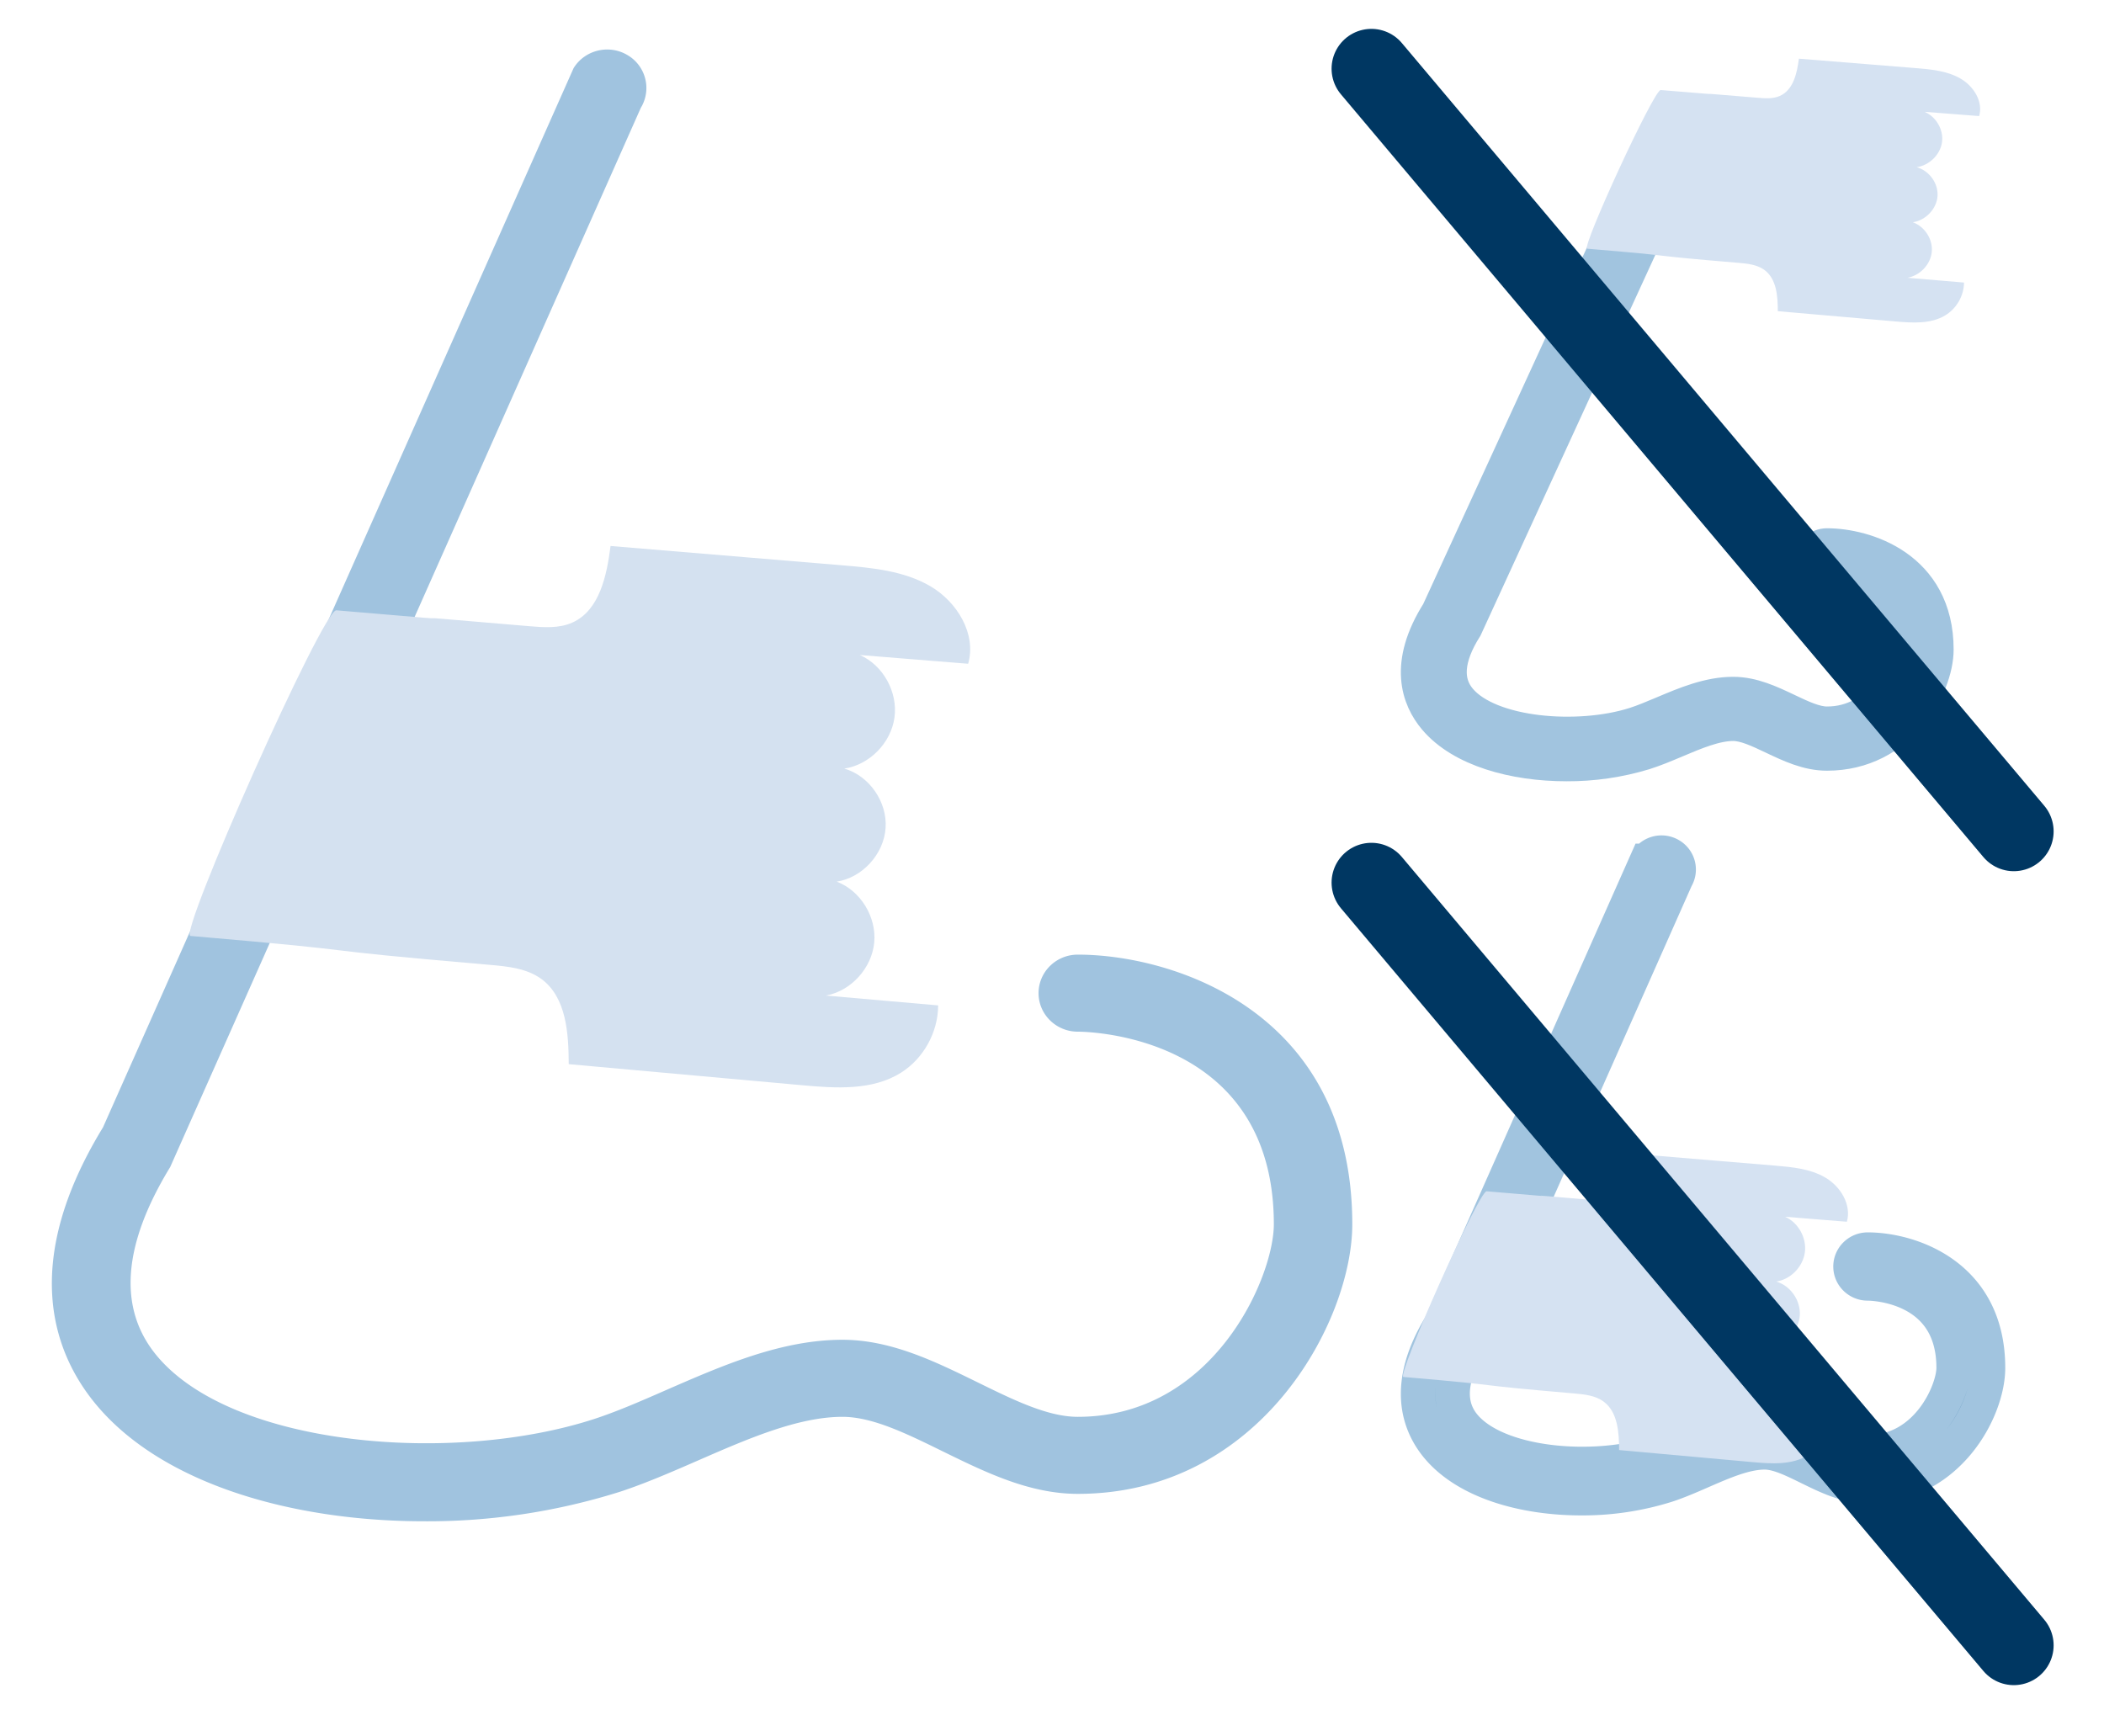
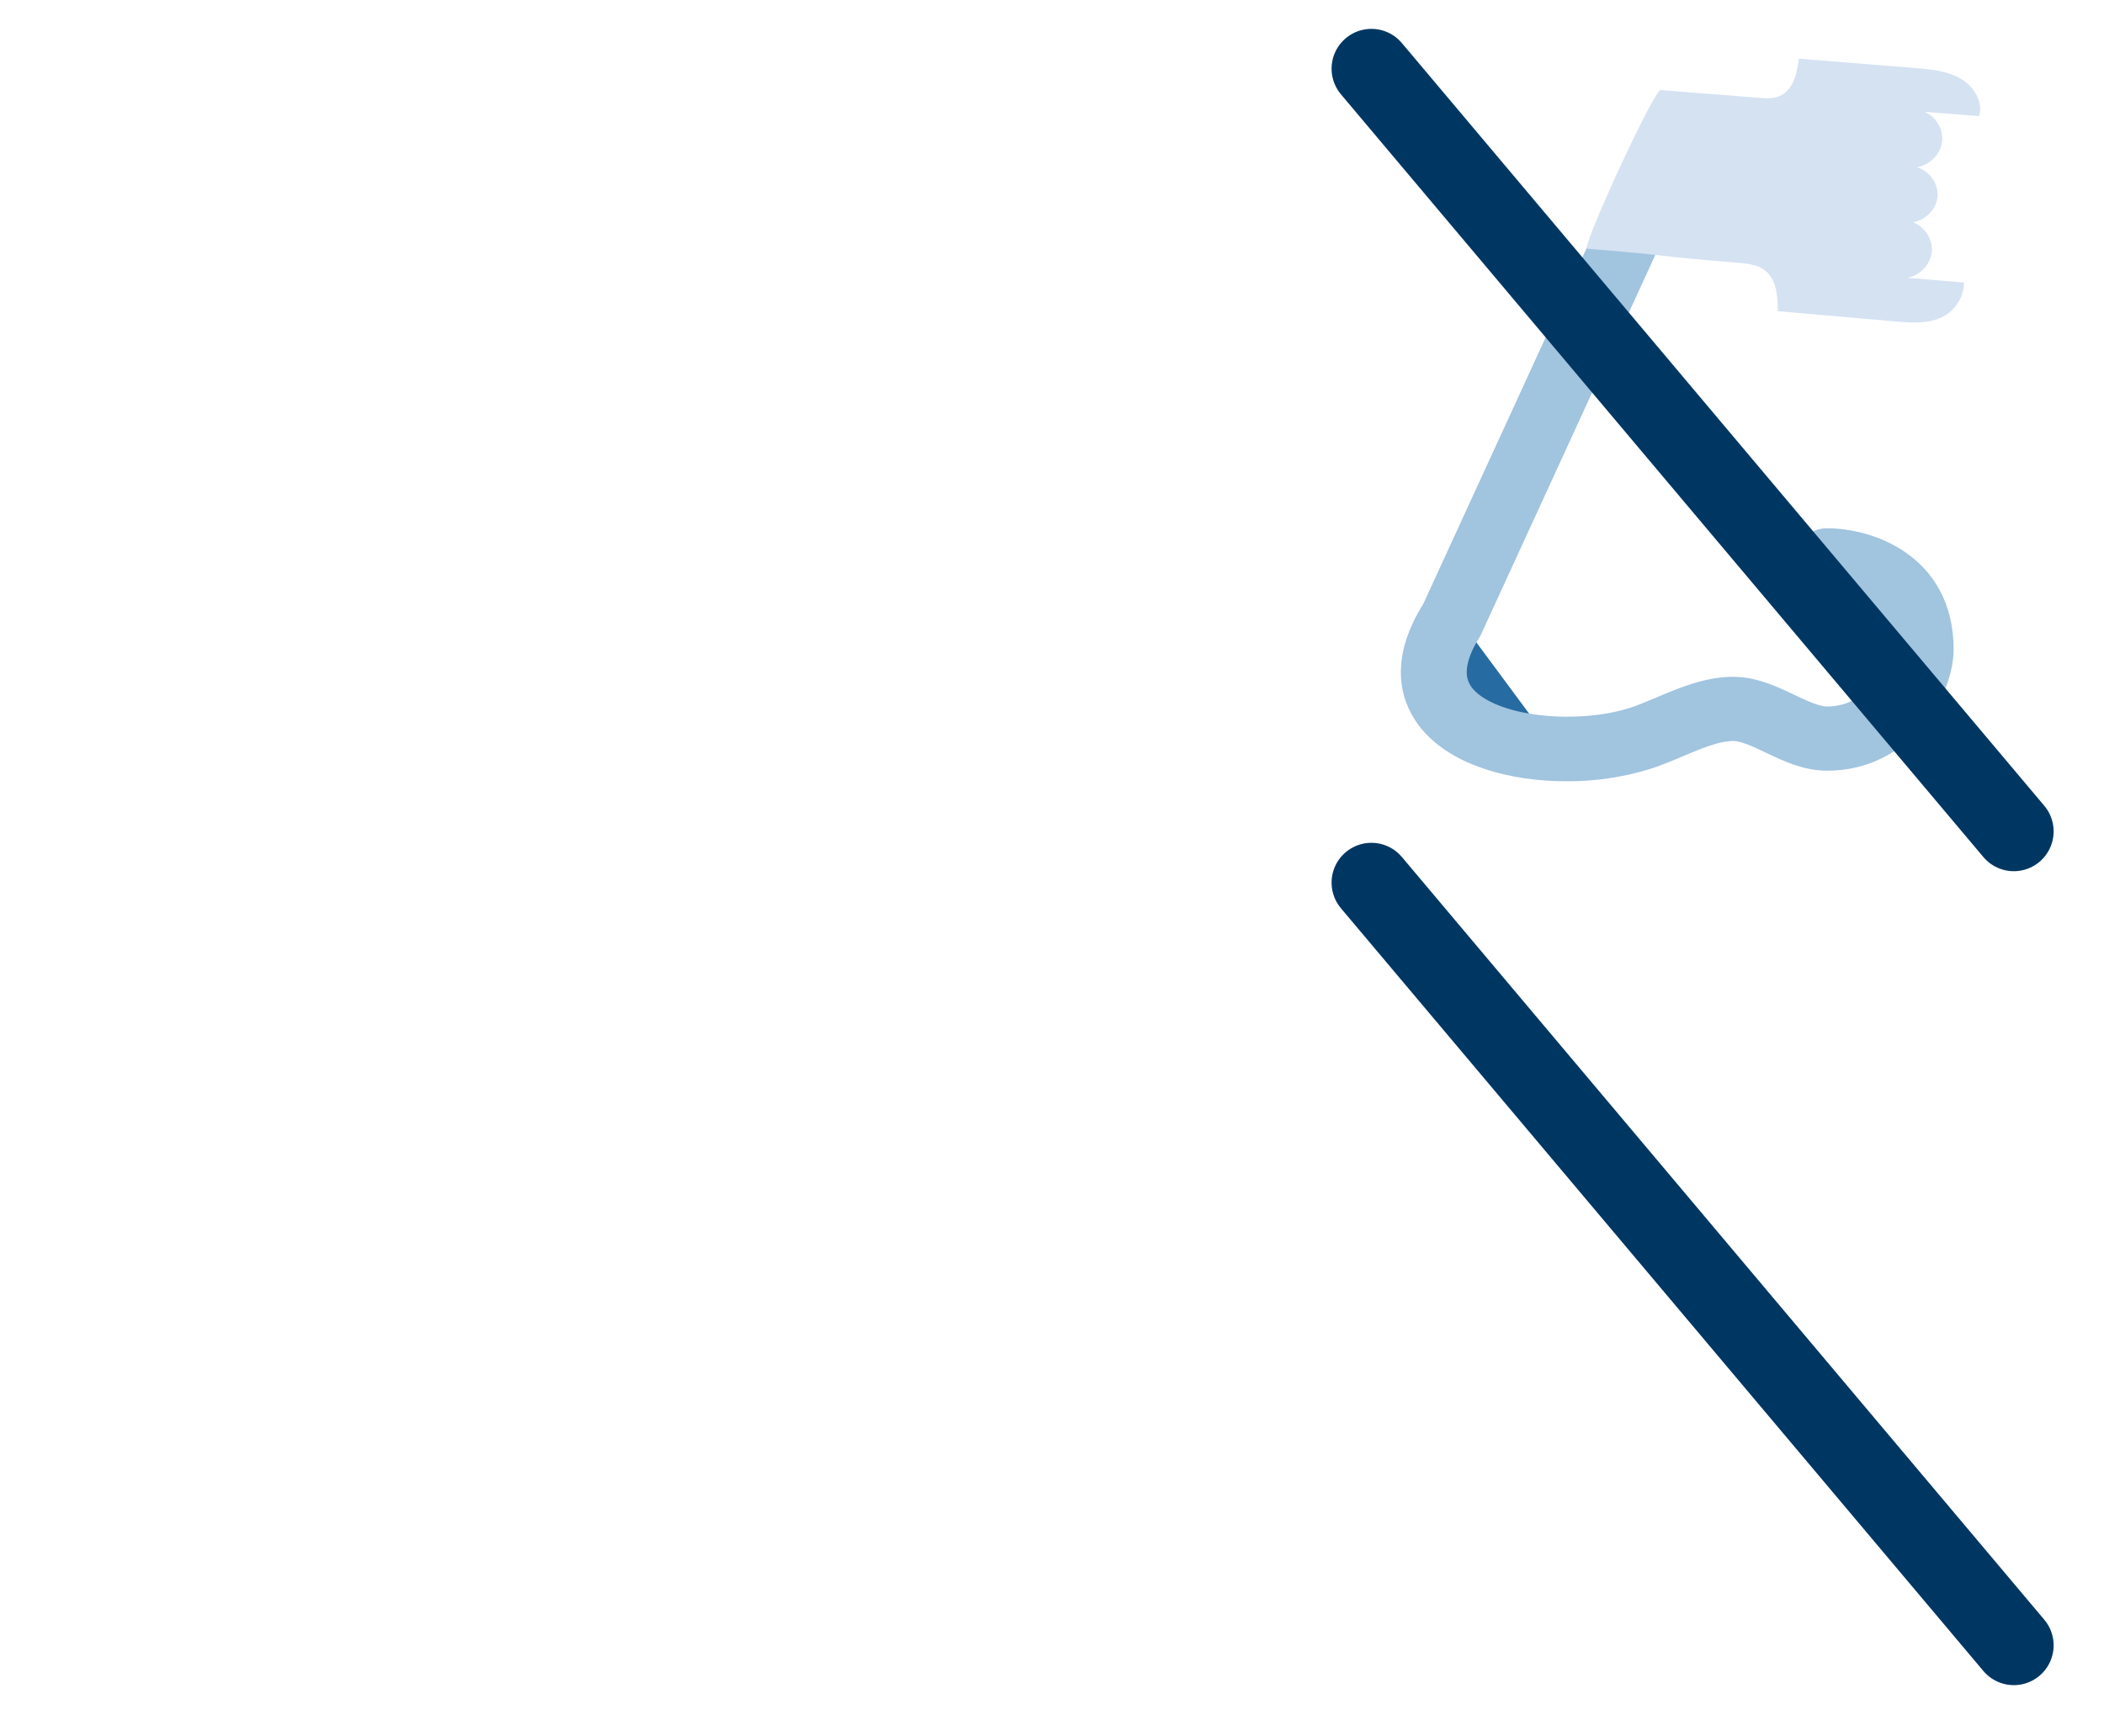
<svg xmlns="http://www.w3.org/2000/svg" fill="none" height="151" width="183">
-   <path fill="#A0C3DF" d="M36.883 132.333c-11.431 0-22.885-3.245-28.635-10.287-3.636-4.457-6.466-12.231.709-23.978L49.886 5.933c.969-1.585 3.066-2.1 4.68-1.147a3.315 3.315 0 011.17 4.595l-40.932 92.136c-4.136 6.774-4.55 12.27-1.23 16.337 6.555 8.022 25.895 9.576 38.159 5.565 2.016-.663 4.103-1.579 6.228-2.51 4.917-2.144 10-4.364 15.314-4.364 4.217 0 8.047 1.885 11.759 3.704 3.139 1.541 6.102 2.998 8.708 2.998 11.812 0 17.053-12.14 17.053-16.752 0-16.563-16.356-16.752-17.053-16.752-1.883 0-3.411-1.501-3.411-3.351s1.528-3.351 3.411-3.351c8.261 0 23.876 4.902 23.876 23.454 0 8.417-7.981 23.453-23.876 23.453-4.217 0-8.047-1.886-11.759-3.704-3.138-1.541-6.102-2.997-8.708-2.997-3.864 0-8.272 1.927-12.542 3.788-2.333 1.019-4.63 2.016-6.842 2.741a55.695 55.695 0 01-17.008 2.557" />
-   <path fill="#D4E1F0" d="M29.251 53.09c18.159 1.557-1.375-.176 16.784 1.381 1.266.109 2.597.206 3.758-.32 2.353-1.064 2.984-4.078 3.311-6.657 6.692.557 13.382 1.117 20.073 1.674 2.667.223 5.433.476 7.745 1.827 2.314 1.354 4.03 4.142 3.286 6.744l-9.417-.76c2.022.89 3.311 3.222 3.008 5.437-.302 2.211-2.175 4.116-4.364 4.442 2.17.624 3.745 2.891 3.592 5.165-.152 2.275-2.019 4.323-4.252 4.668 2.072.788 3.471 3.067 3.263 5.298-.213 2.228-2.016 4.214-4.2 4.613 3.253.287 6.506.57 9.759.855-.003 2.331-1.272 4.627-3.236 5.858-2.495 1.562-5.645 1.354-8.562 1.089-6.778-.613-13.556-1.223-20.333-1.836-.009-2.685-.206-5.774-2.334-7.376-1.272-.955-2.947-1.125-4.533-1.262-17.726-1.52-8.309-.994-26.037-2.515-1.07-.092 11.523-28.426 12.69-28.325" />
-   <path fill="#266BA1" d="M136.245 66.462c-4.556 0-9.12-1.251-11.412-3.967-1.449-1.719-2.578-4.716.281-9.245l16.314-35.53c.386-.612 1.219-.81 1.864-.442.644.368.853 1.162.467 1.772l-16.312 35.528c-1.65 2.613-1.813 4.733-.491 6.301 2.611 3.092 10.319 3.691 15.205 2.145.806-.256 1.637-.61 2.484-.966 1.958-.828 3.986-1.683 6.103-1.683 1.68 0 3.208.724 4.686 1.426 1.253.596 2.433 1.156 3.472 1.156 4.706 0 6.795-4.68 6.795-6.46 0-6.386-6.517-6.459-6.795-6.459-.752 0-1.361-.58-1.361-1.292 0-.713.609-1.293 1.361-1.293 3.292 0 9.515 1.891 9.515 9.045 0 3.245-3.181 9.044-9.515 9.044-1.68 0-3.208-.727-4.686-1.429-1.253-.593-2.433-1.156-3.472-1.156-1.539 0-3.298.744-4.997 1.462-.931.394-1.848.778-2.728 1.056-2.192.666-4.478 1-6.778.987" />
+   <path fill="#266BA1" d="M136.245 66.462c-4.556 0-9.12-1.251-11.412-3.967-1.449-1.719-2.578-4.716.281-9.245l16.314-35.53c.386-.612 1.219-.81 1.864-.442.644.368.853 1.162.467 1.772l-16.312 35.528" />
  <path stroke-width="3" stroke="#A1C4DF" d="M136.245 66.462c-4.556 0-9.12-1.251-11.412-3.967-1.449-1.719-2.578-4.716.281-9.245l16.314-35.53c.386-.612 1.219-.81 1.864-.442.644.368.853 1.162.467 1.772l-16.312 35.528c-1.65 2.613-1.813 4.733-.491 6.301 2.611 3.092 10.319 3.691 15.205 2.145.806-.256 1.637-.61 2.484-.966 1.958-.828 3.986-1.683 6.103-1.683 1.68 0 3.208.724 4.686 1.426 1.253.596 2.433 1.156 3.472 1.156 4.706 0 6.795-4.68 6.795-6.46 0-6.386-6.517-6.459-6.795-6.459-.752 0-1.361-.58-1.361-1.292 0-.713.609-1.293 1.361-1.293 3.292 0 9.515 1.891 9.515 9.045 0 3.245-3.181 9.044-9.515 9.044-1.68 0-3.208-.727-4.686-1.429-1.253-.593-2.433-1.156-3.472-1.156-1.539 0-3.298.744-4.997 1.462-.931.394-1.848.778-2.728 1.056-2.192.666-4.478 1-6.778.987h0z" />
  <path fill="#D5E2F2" d="M144.443 7.832c9.15.758-.692-.086 8.459.674.639.053 1.308.1 1.894-.156 1.187-.52 1.503-1.989 1.67-3.245 3.369.273 6.741.543 10.114.816 1.344.109 2.739.232 3.902.892 1.167.657 2.031 2.017 1.659 3.284-1.583-.123-3.167-.248-4.747-.37 1.019.434 1.669 1.57 1.516 2.648-.152 1.078-1.097 2.009-2.2 2.168 1.092.303 1.886 1.406 1.812 2.515-.078 1.108-1.02 2.106-2.145 2.275 1.044.385 1.75 1.494 1.644 2.58-.105 1.086-1.016 2.055-2.116 2.25 1.639.14 3.278.276 4.919.416-.003 1.136-.641 2.256-1.633 2.855-1.256.76-2.845.657-4.311.529l-10.251-.894c-.002-1.307-.102-2.813-1.175-3.594-.641-.465-1.486-.548-2.283-.615-8.934-.741-4.186-.485-13.122-1.226-.539-.044 5.808-13.85 6.394-13.802" />
-   <path fill="#266BA1" d="M137.53 130.323c-5.011 0-10.028-1.423-12.548-4.512-1.594-1.953-2.836-5.365.309-10.516l17.939-40.411a1.507 1.507 0 012.05-.504c.709.418.936 1.32.511 2.016l-17.936 40.412c-1.814 2.969-1.994 5.382-.542 7.164 2.875 3.521 11.35 4.201 16.726 2.443.883-.292 1.797-.693 2.728-1.103 2.155-.941 4.383-1.913 6.714-1.913 1.847 0 3.524.827 5.152 1.623 1.376.677 2.673 1.315 3.814 1.315 5.178 0 7.476-5.323 7.476-7.348 0-7.264-7.167-7.348-7.476-7.348-.825 0-1.494-.657-1.494-1.468 0-.811.669-1.471 1.494-1.471 3.623 0 10.464 2.151 10.464 10.287 0 3.694-3.497 10.287-10.464 10.287-1.847 0-3.524-.825-5.152-1.624-1.376-.674-2.673-1.315-3.814-1.315-1.695 0-3.628.847-5.498 1.663-1.022.446-2.03.883-3 1.201a24.414 24.414 0 01-7.453 1.122" />
-   <path stroke-width="3" stroke="#A1C4DF" d="M137.53 130.323c-5.011 0-10.028-1.423-12.548-4.512-1.594-1.953-2.836-5.365.309-10.516l17.939-40.411a1.507 1.507 0 012.05-.504c.709.418.936 1.32.511 2.016l-17.936 40.412c-1.814 2.969-1.994 5.382-.542 7.164 2.875 3.521 11.35 4.201 16.726 2.443.883-.292 1.797-.693 2.728-1.103 2.155-.941 4.383-1.913 6.714-1.913 1.847 0 3.524.827 5.152 1.623 1.376.677 2.673 1.315 3.814 1.315 5.178 0 7.476-5.323 7.476-7.348 0-7.264-7.167-7.348-7.476-7.348-.825 0-1.494-.657-1.494-1.468 0-.811.669-1.471 1.494-1.471 3.623 0 10.464 2.151 10.464 10.287 0 3.694-3.497 10.287-10.464 10.287-1.847 0-3.524-.825-5.152-1.624-1.376-.674-2.673-1.315-3.814-1.315-1.695 0-3.628.847-5.498 1.663-1.022.446-2.03.883-3 1.201a24.414 24.414 0 01-7.453 1.122h0z" />
-   <path fill="#D5E2F2" d="M129.3 103.628c10.352.888-.784-.1 9.569.788.722.062 1.481.117 2.145-.183 1.338-.608 1.699-2.326 1.886-3.797 3.814.32 7.63.638 11.445.955 1.522.128 3.1.273 4.416 1.042 1.32.772 2.297 2.362 1.875 3.844-1.791-.142-3.58-.287-5.372-.432 1.153.51 1.889 1.839 1.717 3.1-.173 1.262-1.239 2.348-2.489 2.535 1.236.354 2.136 1.647 2.05 2.945-.089 1.295-1.153 2.464-2.425 2.66 1.18.451 1.98 1.749 1.858 3.022-.12 1.27-1.15 2.401-2.394 2.629 1.855.165 3.711.326 5.566.488-.003 1.328-.725 2.638-1.847 3.34-1.422.891-3.22.771-4.881.621-3.864-.349-7.73-.697-11.594-1.048-.003-1.529-.117-3.292-1.331-4.203-.725-.546-1.68-.643-2.583-.721-10.109-.866-4.739-.566-14.848-1.435-.608-.05 6.57-16.206 7.237-16.15" />
  <path stroke-linecap="round" stroke-width="6.926" stroke="#003762" d="M119.28 5.974l55.876 66.347m-55.876 4.456l55.876 66.347" />
</svg>